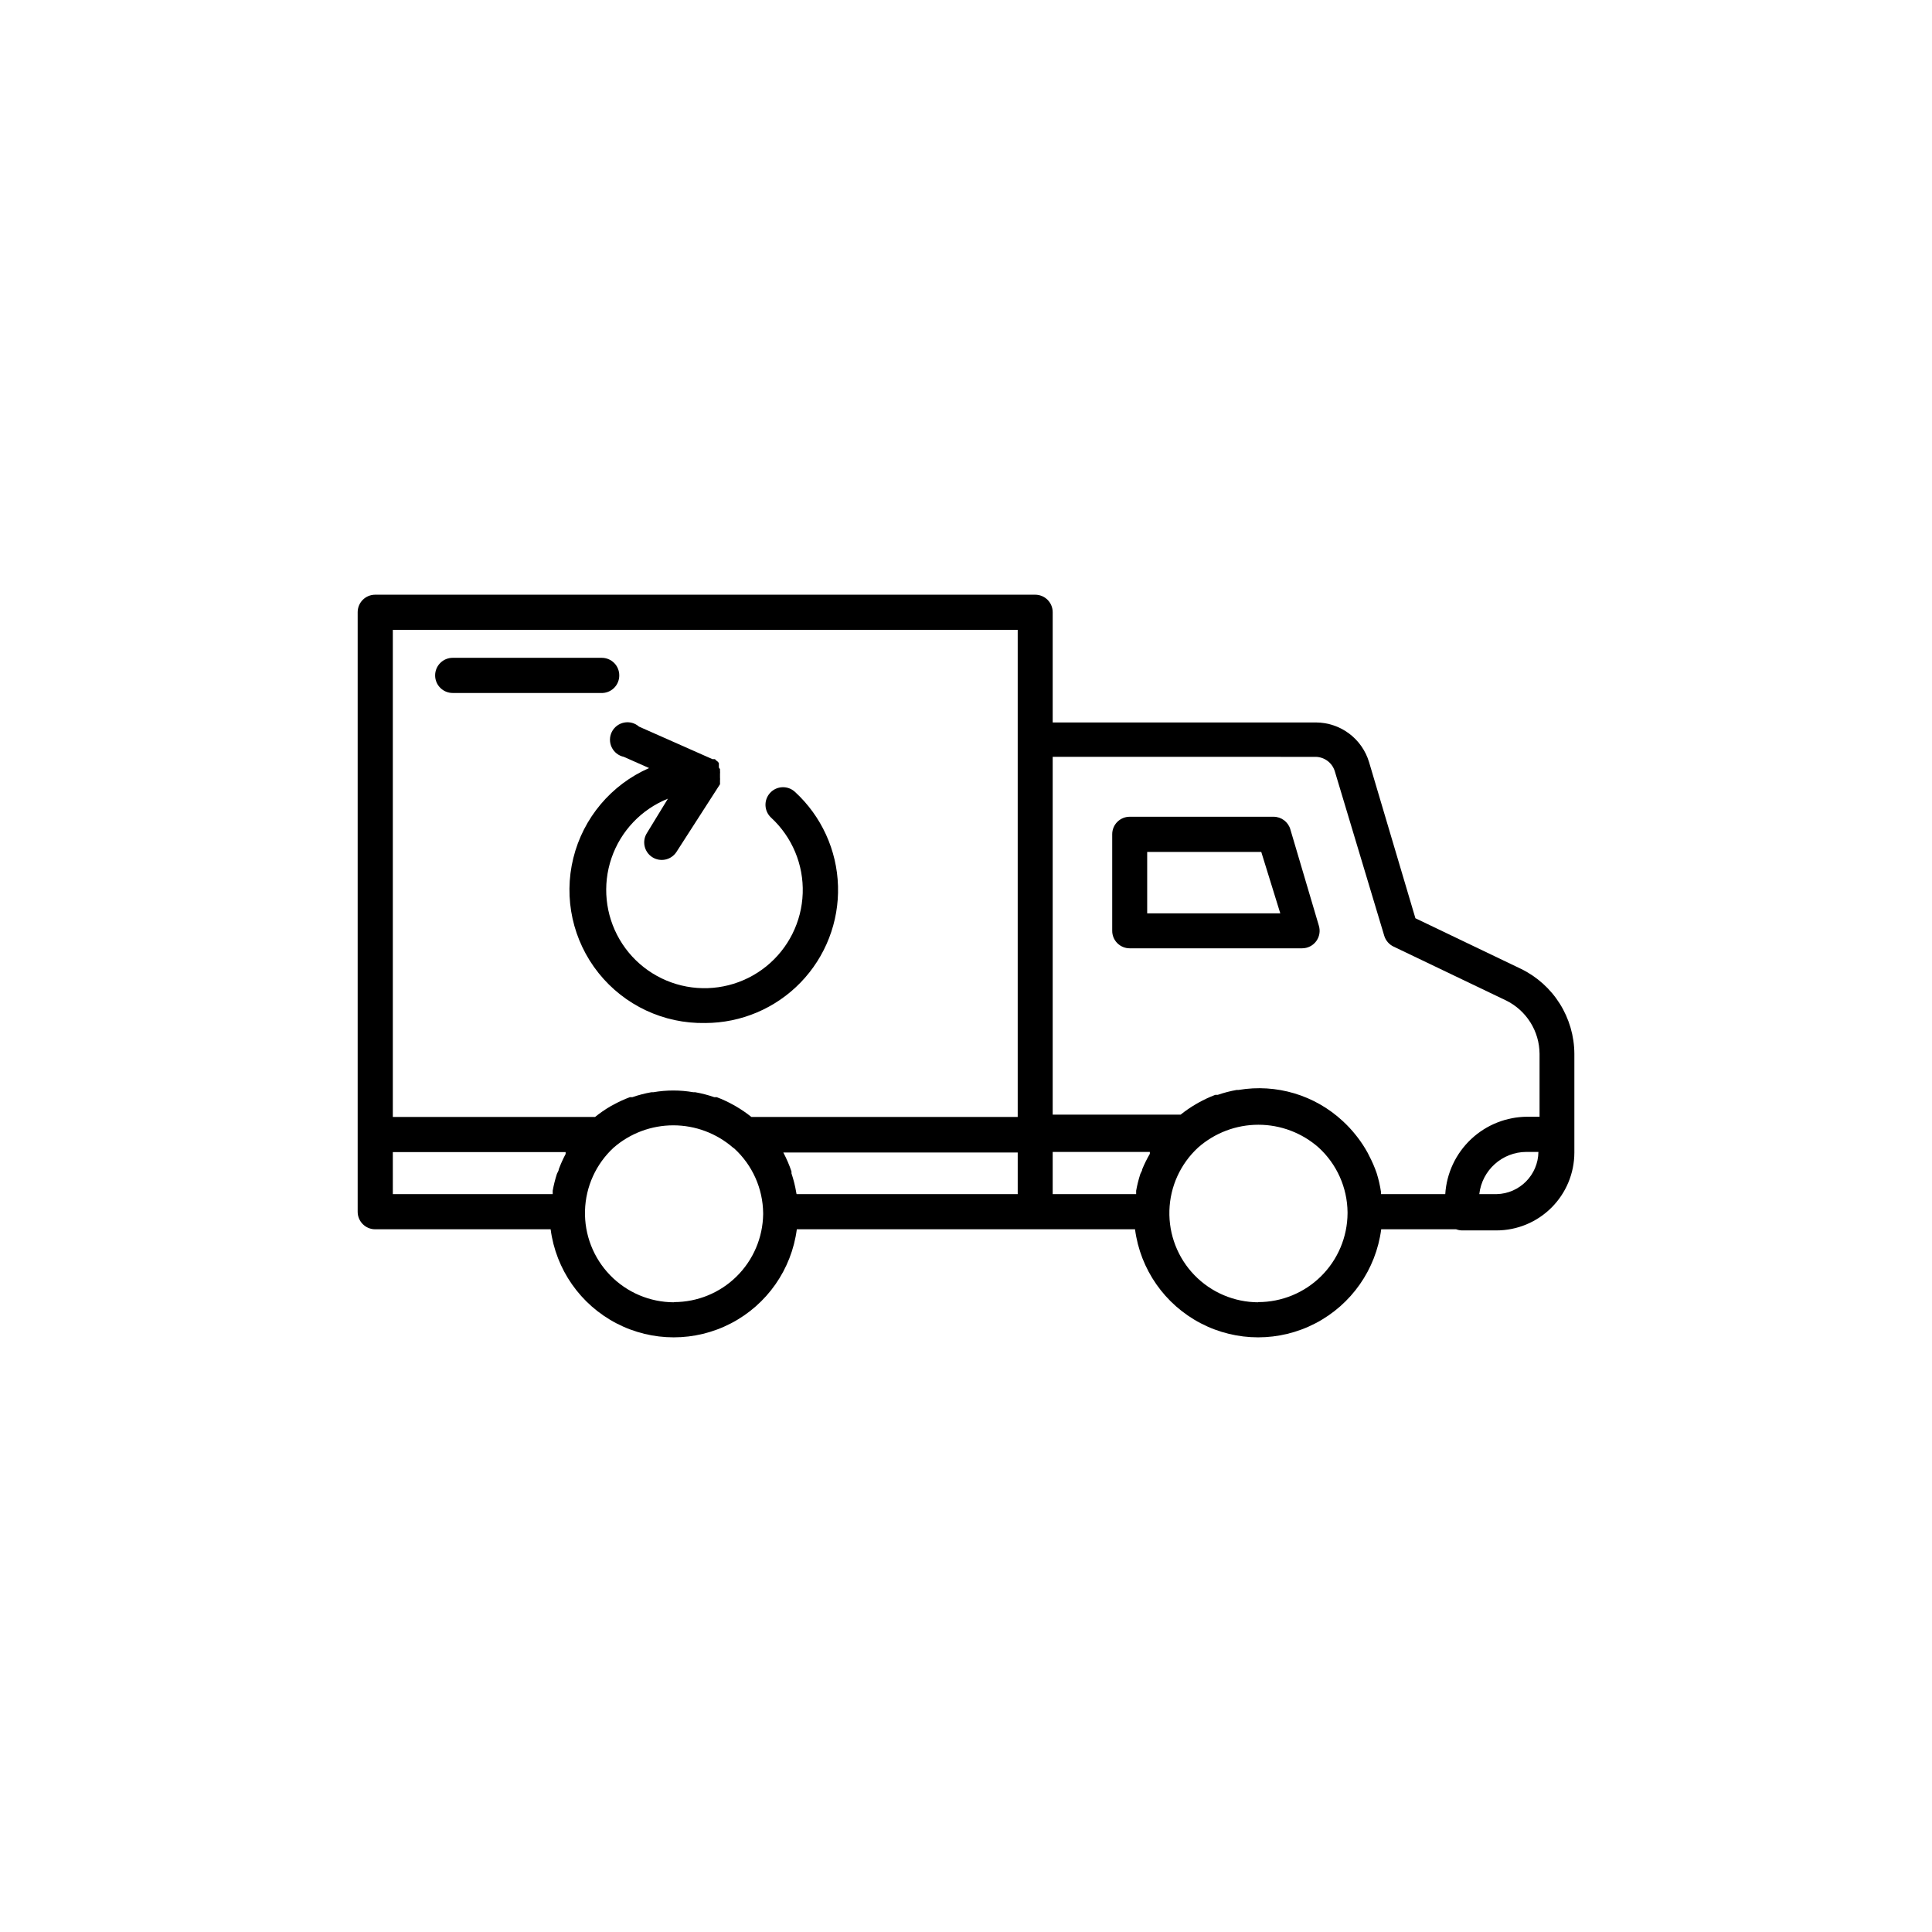
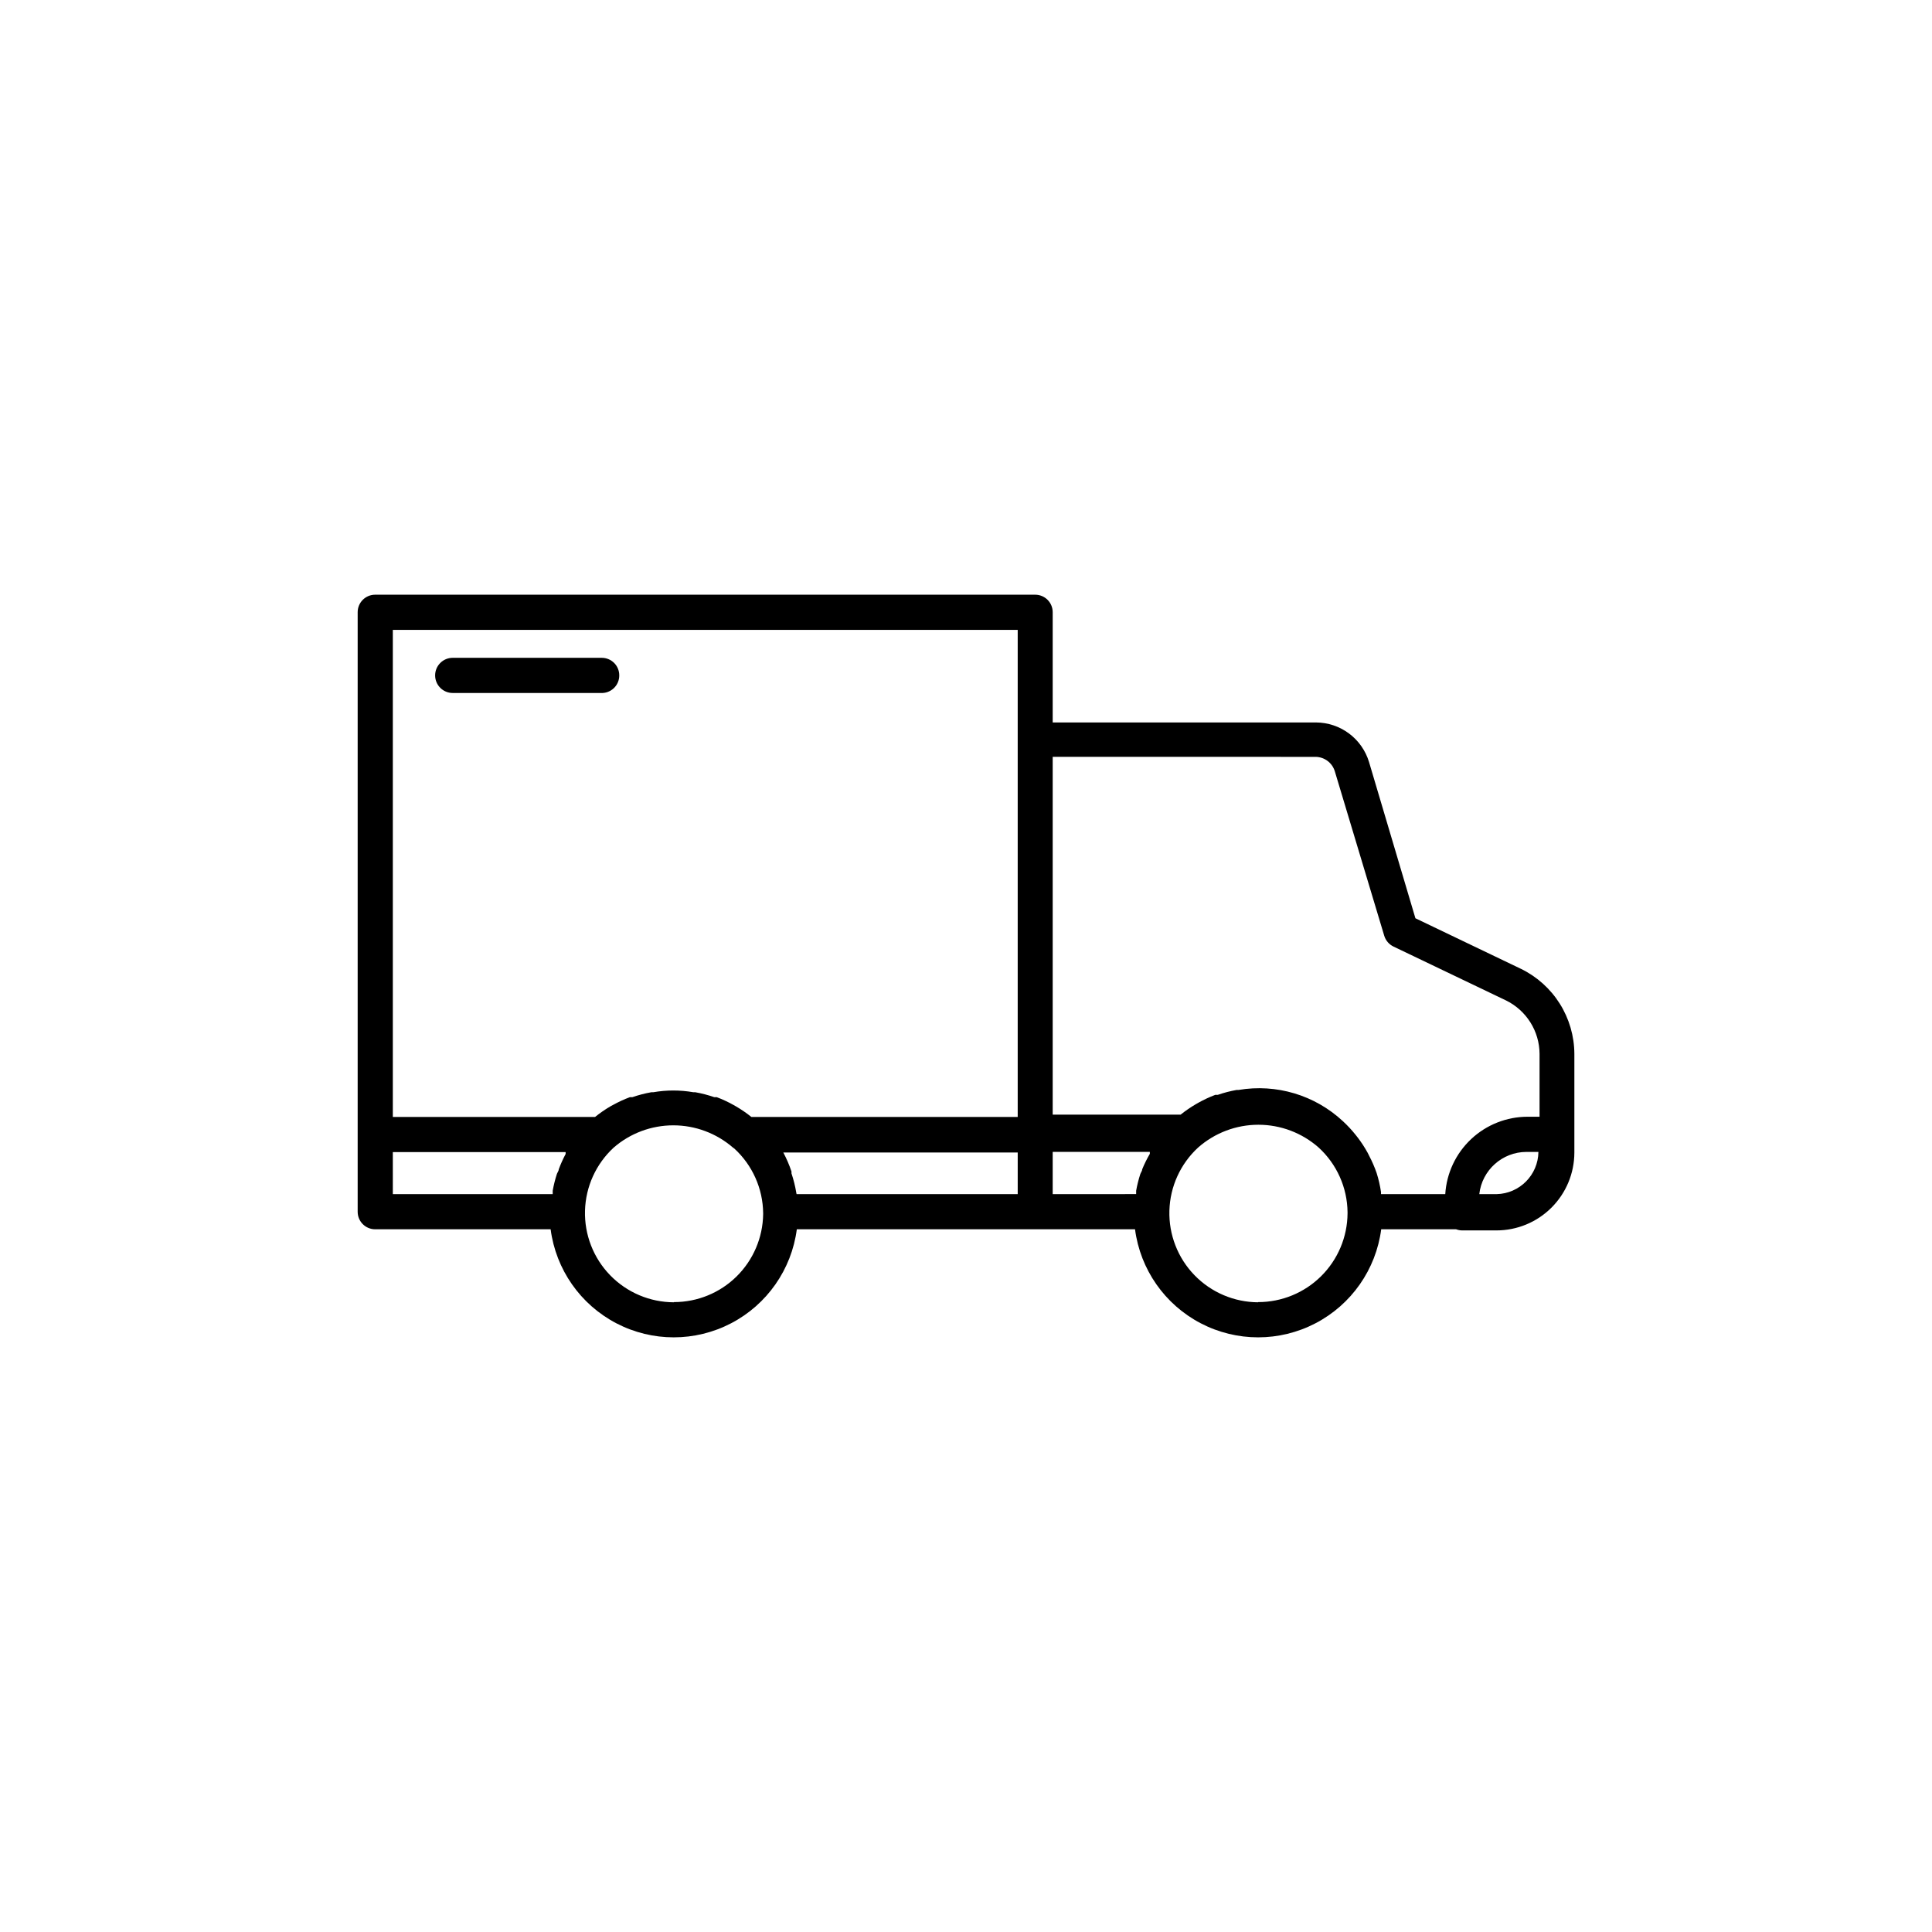
<svg xmlns="http://www.w3.org/2000/svg" fill="#000000" width="800px" height="800px" version="1.1" viewBox="144 144 512 512">
  <g>
-     <path d="m547.06 400.75-27.961-13.402-12.293-41.41c-0.914-3.019-2.773-5.668-5.301-7.555-2.531-1.887-5.598-2.91-8.754-2.926h-69.777v-29.223c0-1.227-0.488-2.406-1.359-3.277-0.867-0.867-2.047-1.355-3.277-1.355h-174.92c-2.559 0-4.633 2.074-4.633 4.633v158.9c0 2.559 2.074 4.637 4.633 4.637h46.504c1.391 10.648 7.894 19.949 17.418 24.914 9.527 4.965 20.875 4.965 30.402 0 9.527-4.965 16.031-14.266 17.422-24.914h89.629c1.391 10.648 7.894 19.949 17.418 24.914 9.527 4.965 20.875 4.965 30.402 0s16.031-14.266 17.422-24.914h19.852-0.004c0.516 0.195 1.062 0.297 1.613 0.301h9.07c5.469 0 10.715-2.168 14.586-6.031 3.875-3.863 6.055-9.105 6.07-14.574v-26.199c-0.023-4.699-1.363-9.301-3.863-13.281-2.504-3.981-6.07-7.18-10.297-9.238zm-54.359-56.176c2.332 0.055 4.363 1.598 5.039 3.832l13.098 43.578c0.383 1.262 1.277 2.305 2.469 2.871l29.773 14.258h0.004c2.656 1.297 4.898 3.309 6.473 5.809 1.578 2.5 2.422 5.394 2.441 8.348v16.676h-3.176 0.004c-5.562 0.004-10.914 2.125-14.969 5.934-4.051 3.812-6.5 9.02-6.848 14.574h-17.027v-0.555c-0.254-1.707-0.641-3.391-1.16-5.039-0.539-1.559-1.195-3.074-1.965-4.535l-0.402-0.805c-0.773-1.406-1.648-2.754-2.621-4.031l-0.555-0.707 0.004 0.004c-1.047-1.316-2.191-2.547-3.426-3.68-7.418-6.902-17.625-9.953-27.609-8.262h-0.504c-1.711 0.301-3.398 0.738-5.039 1.309h-0.656c-1.527 0.578-3.008 1.27-4.434 2.066l-0.707 0.402h0.004c-1.41 0.824-2.758 1.75-4.031 2.769h-33.906v-94.816zm47.863 115.88-4.535 0.004c0.715-6.363 6.094-11.176 12.496-11.188h3.176-0.004c-0.078 6.106-4.981 11.051-11.082 11.188zm-93.859-6.598c0 0.402-0.352 0.855-0.504 1.258v0.004c-0.469 1.449-0.84 2.93-1.109 4.43v0.906l-22.117 0.004v-11.188h25.746v0.504c-0.766 1.312-1.441 2.676-2.016 4.082zm-91.691 6.144-0.004 0.004c-0.285-1.711-0.707-3.394-1.258-5.039v-0.504c-0.582-1.738-1.309-3.422-2.168-5.039h62.121v11.035h-58.594s-0.102-0.305-0.102-0.453zm-106.91-149.07h165.6v129.07h-70.586c-1.273-1.02-2.617-1.949-4.027-2.769l-0.707-0.402c-1.426-0.801-2.906-1.488-4.434-2.066h-0.656c-1.641-0.57-3.324-1.008-5.035-1.309h-0.504c-3.519-0.613-7.113-0.613-10.633 0h-0.504c-1.711 0.301-3.394 0.738-5.039 1.309h-0.656 0.004c-1.547 0.574-3.043 1.266-4.484 2.066l-0.656 0.352c-1.43 0.836-2.793 1.777-4.078 2.82h-53.605zm0 138.39h45.797v0.504h-0.004c-0.691 1.301-1.297 2.648-1.812 4.031 0 0.402-0.352 0.855-0.504 1.258v0.004c-0.469 1.449-0.84 2.93-1.109 4.43v0.906l-42.367 0.004zm74.512 39.801c-6.375-0.008-12.477-2.594-16.918-7.168-4.441-4.574-6.844-10.746-6.664-17.121 0.176-6.371 2.922-12.402 7.613-16.719 4.383-3.797 9.992-5.887 15.793-5.887s11.406 2.09 15.793 5.887l0.352 0.25h0.004c4.812 4.406 7.582 10.605 7.656 17.129v0.301 0.004c-0.094 6.203-2.625 12.125-7.043 16.48-4.422 4.356-10.379 6.797-16.586 6.793zm154.82 0c-6.367-0.023-12.457-2.613-16.891-7.191-4.43-4.574-6.824-10.746-6.641-17.113 0.18-6.367 2.926-12.391 7.609-16.703 4.41-3.894 10.09-6.043 15.973-6.043s11.562 2.148 15.973 6.043c4.812 4.402 7.582 10.605 7.656 17.129v0.301c-0.039 6.266-2.559 12.254-7.008 16.664-4.445 4.41-10.461 6.879-16.723 6.863z" />
-     <path d="m443.38 395.31h45.695c1.473 0 2.856-0.695 3.731-1.879s1.137-2.711 0.703-4.117l-7.559-25.543h0.004c-0.582-1.965-2.383-3.32-4.434-3.324h-38.141c-2.559 0-4.633 2.074-4.633 4.637v25.543c-0.016 1.238 0.469 2.43 1.34 3.309 0.871 0.879 2.055 1.375 3.293 1.375zm4.637-25.543h30.23l5.039 16.273h-35.27z" />
+     <path d="m547.06 400.75-27.961-13.402-12.293-41.41c-0.914-3.019-2.773-5.668-5.301-7.555-2.531-1.887-5.598-2.91-8.754-2.926h-69.777v-29.223c0-1.227-0.488-2.406-1.359-3.277-0.867-0.867-2.047-1.355-3.277-1.355h-174.92c-2.559 0-4.633 2.074-4.633 4.633v158.9c0 2.559 2.074 4.637 4.633 4.637h46.504c1.391 10.648 7.894 19.949 17.418 24.914 9.527 4.965 20.875 4.965 30.402 0 9.527-4.965 16.031-14.266 17.422-24.914h89.629c1.391 10.648 7.894 19.949 17.418 24.914 9.527 4.965 20.875 4.965 30.402 0s16.031-14.266 17.422-24.914h19.852-0.004c0.516 0.195 1.062 0.297 1.613 0.301h9.07c5.469 0 10.715-2.168 14.586-6.031 3.875-3.863 6.055-9.105 6.07-14.574v-26.199c-0.023-4.699-1.363-9.301-3.863-13.281-2.504-3.981-6.07-7.18-10.297-9.238zm-54.359-56.176c2.332 0.055 4.363 1.598 5.039 3.832l13.098 43.578c0.383 1.262 1.277 2.305 2.469 2.871l29.773 14.258h0.004c2.656 1.297 4.898 3.309 6.473 5.809 1.578 2.5 2.422 5.394 2.441 8.348v16.676h-3.176 0.004c-5.562 0.004-10.914 2.125-14.969 5.934-4.051 3.812-6.5 9.02-6.848 14.574h-17.027v-0.555c-0.254-1.707-0.641-3.391-1.16-5.039-0.539-1.559-1.195-3.074-1.965-4.535l-0.402-0.805c-0.773-1.406-1.648-2.754-2.621-4.031l-0.555-0.707 0.004 0.004c-1.047-1.316-2.191-2.547-3.426-3.68-7.418-6.902-17.625-9.953-27.609-8.262h-0.504c-1.711 0.301-3.398 0.738-5.039 1.309h-0.656c-1.527 0.578-3.008 1.27-4.434 2.066l-0.707 0.402h0.004c-1.41 0.824-2.758 1.75-4.031 2.769h-33.906v-94.816zm47.863 115.88-4.535 0.004c0.715-6.363 6.094-11.176 12.496-11.188h3.176-0.004c-0.078 6.106-4.981 11.051-11.082 11.188zm-93.859-6.598c0 0.402-0.352 0.855-0.504 1.258c-0.469 1.449-0.84 2.93-1.109 4.43v0.906l-22.117 0.004v-11.188h25.746v0.504c-0.766 1.312-1.441 2.676-2.016 4.082zm-91.691 6.144-0.004 0.004c-0.285-1.711-0.707-3.394-1.258-5.039v-0.504c-0.582-1.738-1.309-3.422-2.168-5.039h62.121v11.035h-58.594s-0.102-0.305-0.102-0.453zm-106.91-149.07h165.6v129.07h-70.586c-1.273-1.02-2.617-1.949-4.027-2.769l-0.707-0.402c-1.426-0.801-2.906-1.488-4.434-2.066h-0.656c-1.641-0.57-3.324-1.008-5.035-1.309h-0.504c-3.519-0.613-7.113-0.613-10.633 0h-0.504c-1.711 0.301-3.394 0.738-5.039 1.309h-0.656 0.004c-1.547 0.574-3.043 1.266-4.484 2.066l-0.656 0.352c-1.43 0.836-2.793 1.777-4.078 2.82h-53.605zm0 138.39h45.797v0.504h-0.004c-0.691 1.301-1.297 2.648-1.812 4.031 0 0.402-0.352 0.855-0.504 1.258v0.004c-0.469 1.449-0.84 2.93-1.109 4.43v0.906l-42.367 0.004zm74.512 39.801c-6.375-0.008-12.477-2.594-16.918-7.168-4.441-4.574-6.844-10.746-6.664-17.121 0.176-6.371 2.922-12.402 7.613-16.719 4.383-3.797 9.992-5.887 15.793-5.887s11.406 2.09 15.793 5.887l0.352 0.25h0.004c4.812 4.406 7.582 10.605 7.656 17.129v0.301 0.004c-0.094 6.203-2.625 12.125-7.043 16.48-4.422 4.356-10.379 6.797-16.586 6.793zm154.82 0c-6.367-0.023-12.457-2.613-16.891-7.191-4.43-4.574-6.824-10.746-6.641-17.113 0.18-6.367 2.926-12.391 7.609-16.703 4.41-3.894 10.09-6.043 15.973-6.043s11.562 2.148 15.973 6.043c4.812 4.402 7.582 10.605 7.656 17.129v0.301c-0.039 6.266-2.559 12.254-7.008 16.664-4.445 4.41-10.461 6.879-16.723 6.863z" />
    <path d="m308.11 322.96c0-1.227-0.488-2.406-1.359-3.277-0.871-0.867-2.047-1.355-3.277-1.355h-39.5c-2.574 0-4.66 2.086-4.66 4.66 0 2.574 2.086 4.66 4.66 4.66h39.246c1.281 0.07 2.535-0.395 3.461-1.285 0.926-0.887 1.445-2.117 1.43-3.402z" />
-     <path d="m330.88 415.11c9.523-0.016 18.641-3.879 25.27-10.719 6.629-6.836 10.211-16.066 9.93-25.586-0.277-9.52-4.398-18.523-11.418-24.961-1.895-1.738-4.836-1.613-6.574 0.277-1.738 1.895-1.617 4.836 0.277 6.578 5.566 5.141 8.621 12.449 8.363 20.023-0.258 7.574-3.801 14.66-9.707 19.41s-13.59 6.691-21.043 5.32c-7.453-1.371-13.938-5.922-17.766-12.465-3.824-6.543-4.613-14.426-2.156-21.598 2.457-7.168 7.914-12.91 14.949-15.73l-5.539 9.066c-1.395 2.156-0.773 5.035 1.383 6.426s5.035 0.77 6.426-1.387l11.539-17.938v-0.402h-0.004c0.012-0.184 0.012-0.367 0-0.551 0.027-0.285 0.027-0.574 0-0.859v-0.402c0.012-0.168 0.012-0.336 0-0.504 0.027-0.285 0.027-0.57 0-0.855v-0.402c-0.09-0.16-0.191-0.309-0.301-0.453v-1.16l-0.25-0.352-0.453-0.352-0.352-0.352h-0.652l-19.445-8.613-0.008-0.004c-1.078-0.953-2.535-1.348-3.945-1.074-1.41 0.273-2.613 1.184-3.262 2.465-0.645 1.285-0.66 2.797-0.035 4.09 0.621 1.297 1.805 2.231 3.211 2.527l6.699 2.973c-10.039 4.402-17.465 13.223-20.086 23.867-2.621 10.645-0.145 21.902 6.703 30.465 6.848 8.559 17.285 13.449 28.246 13.23z" />
  </g>
</svg>